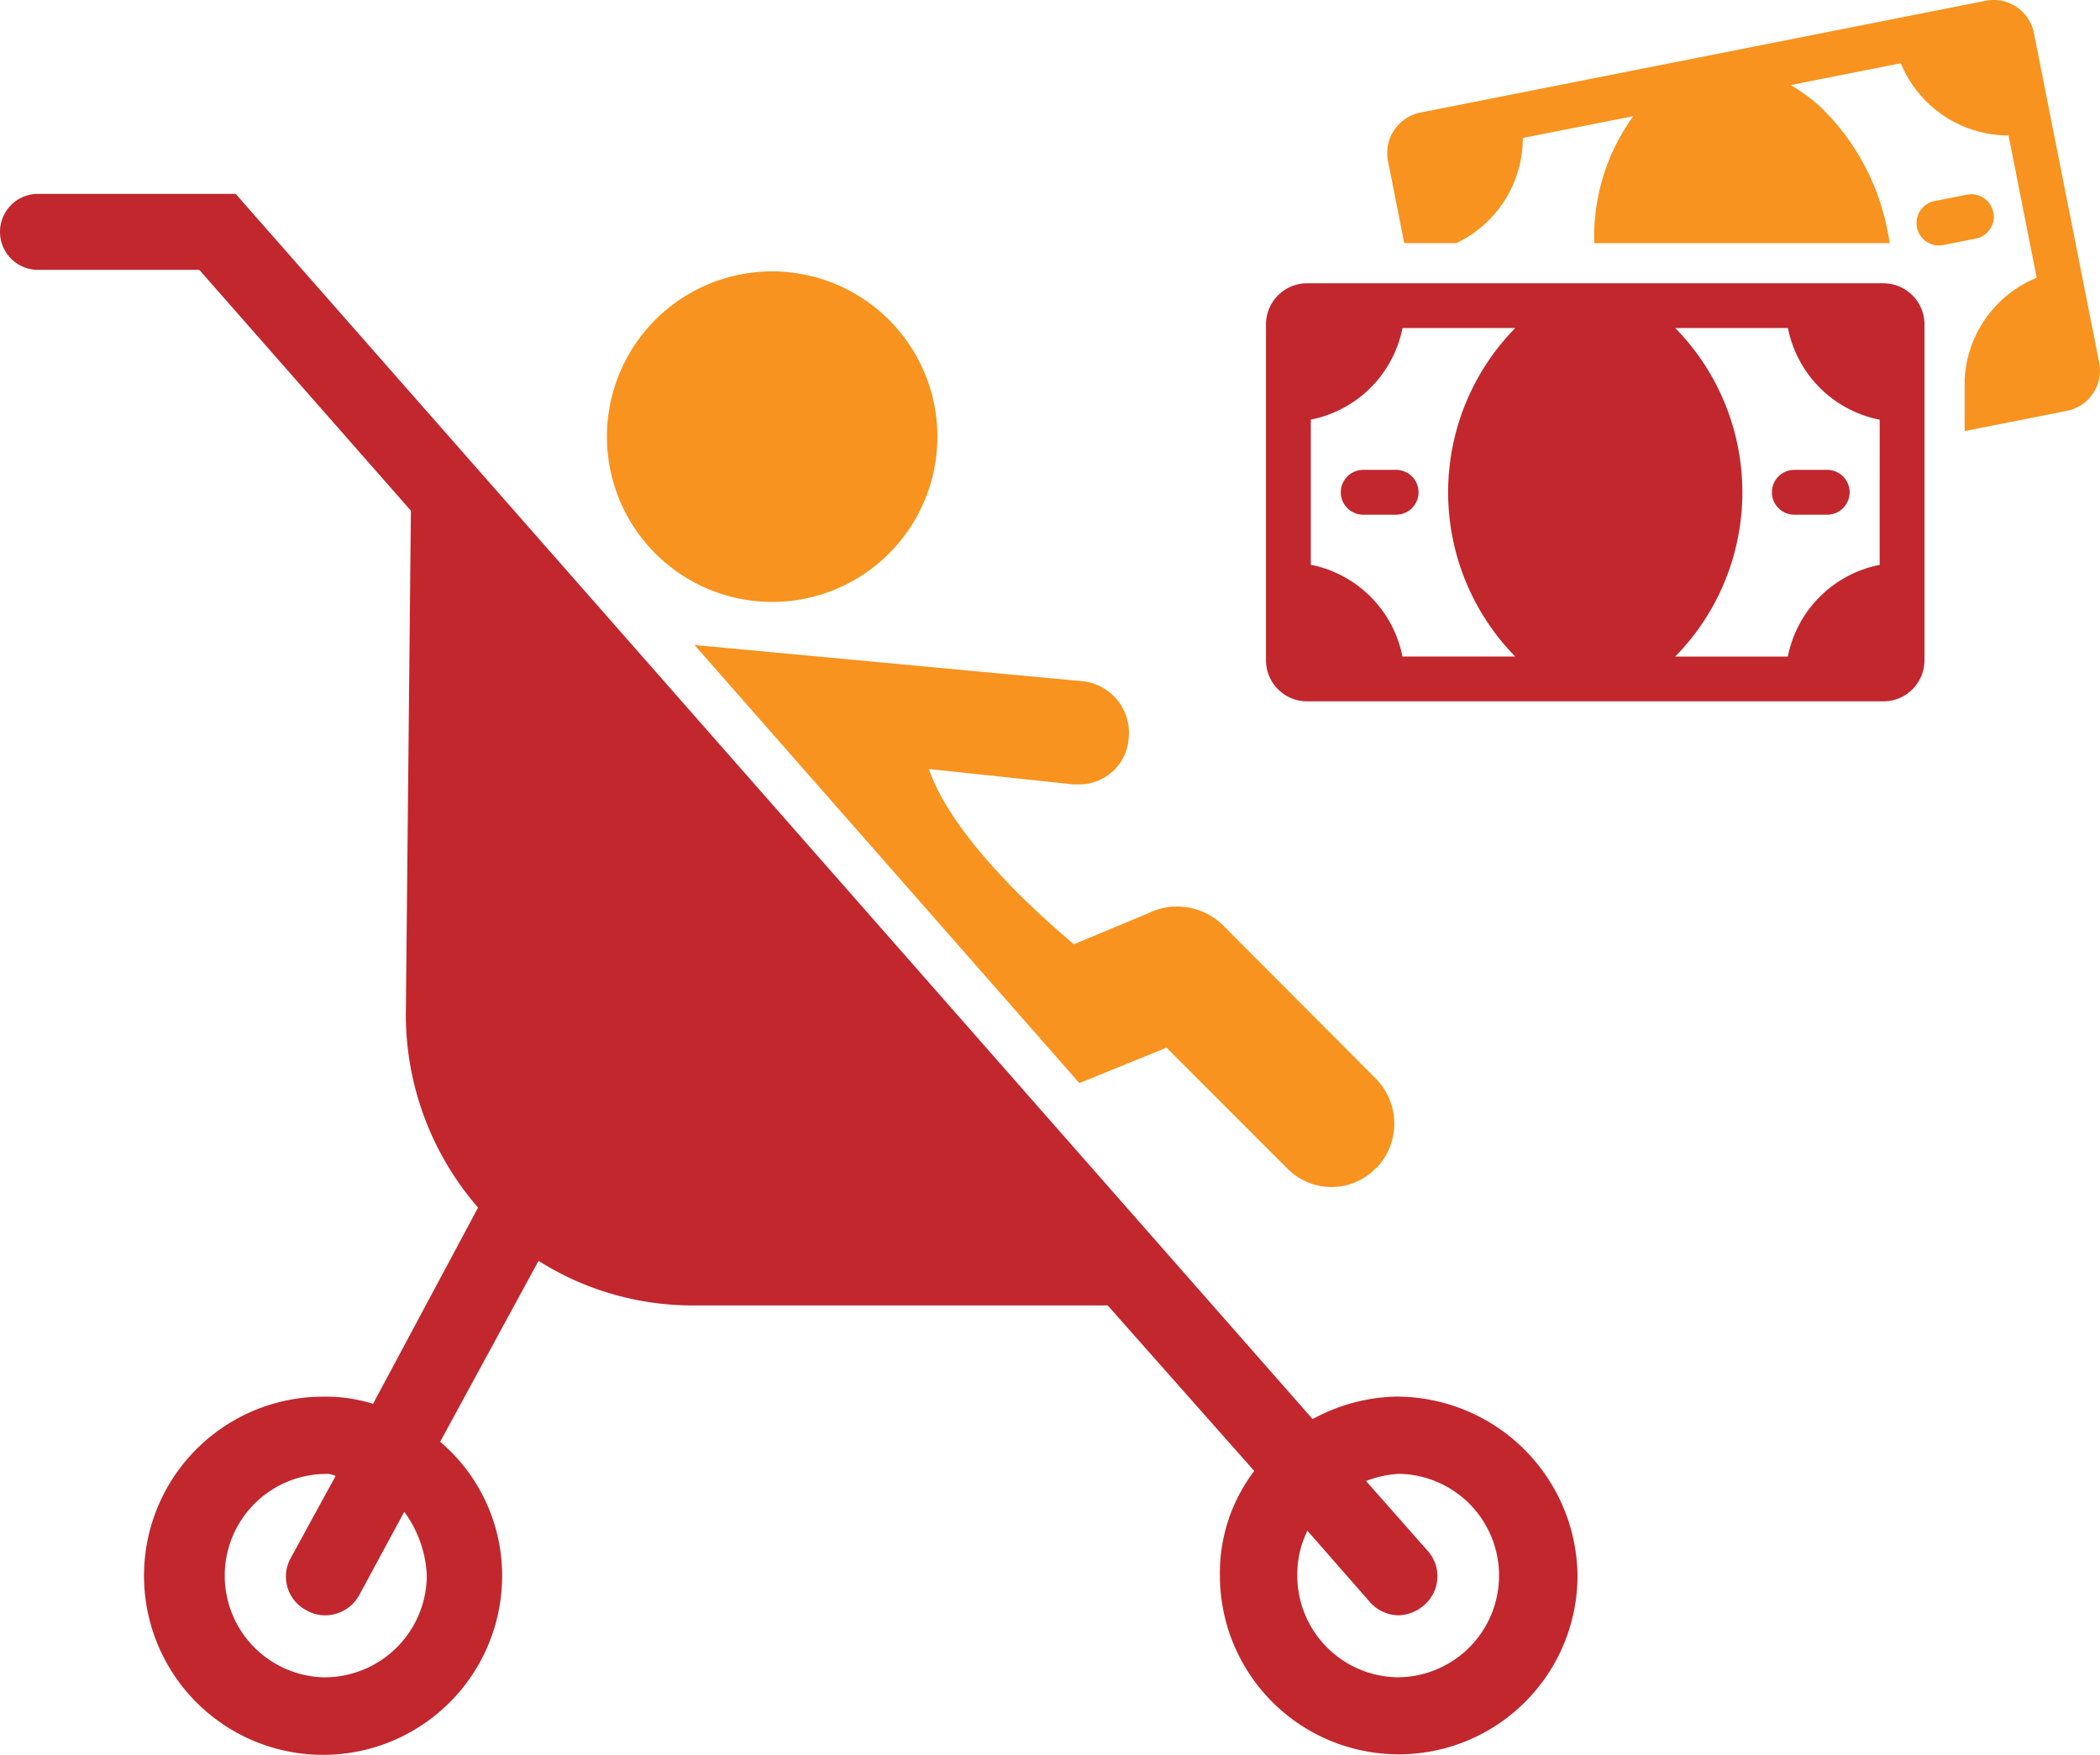
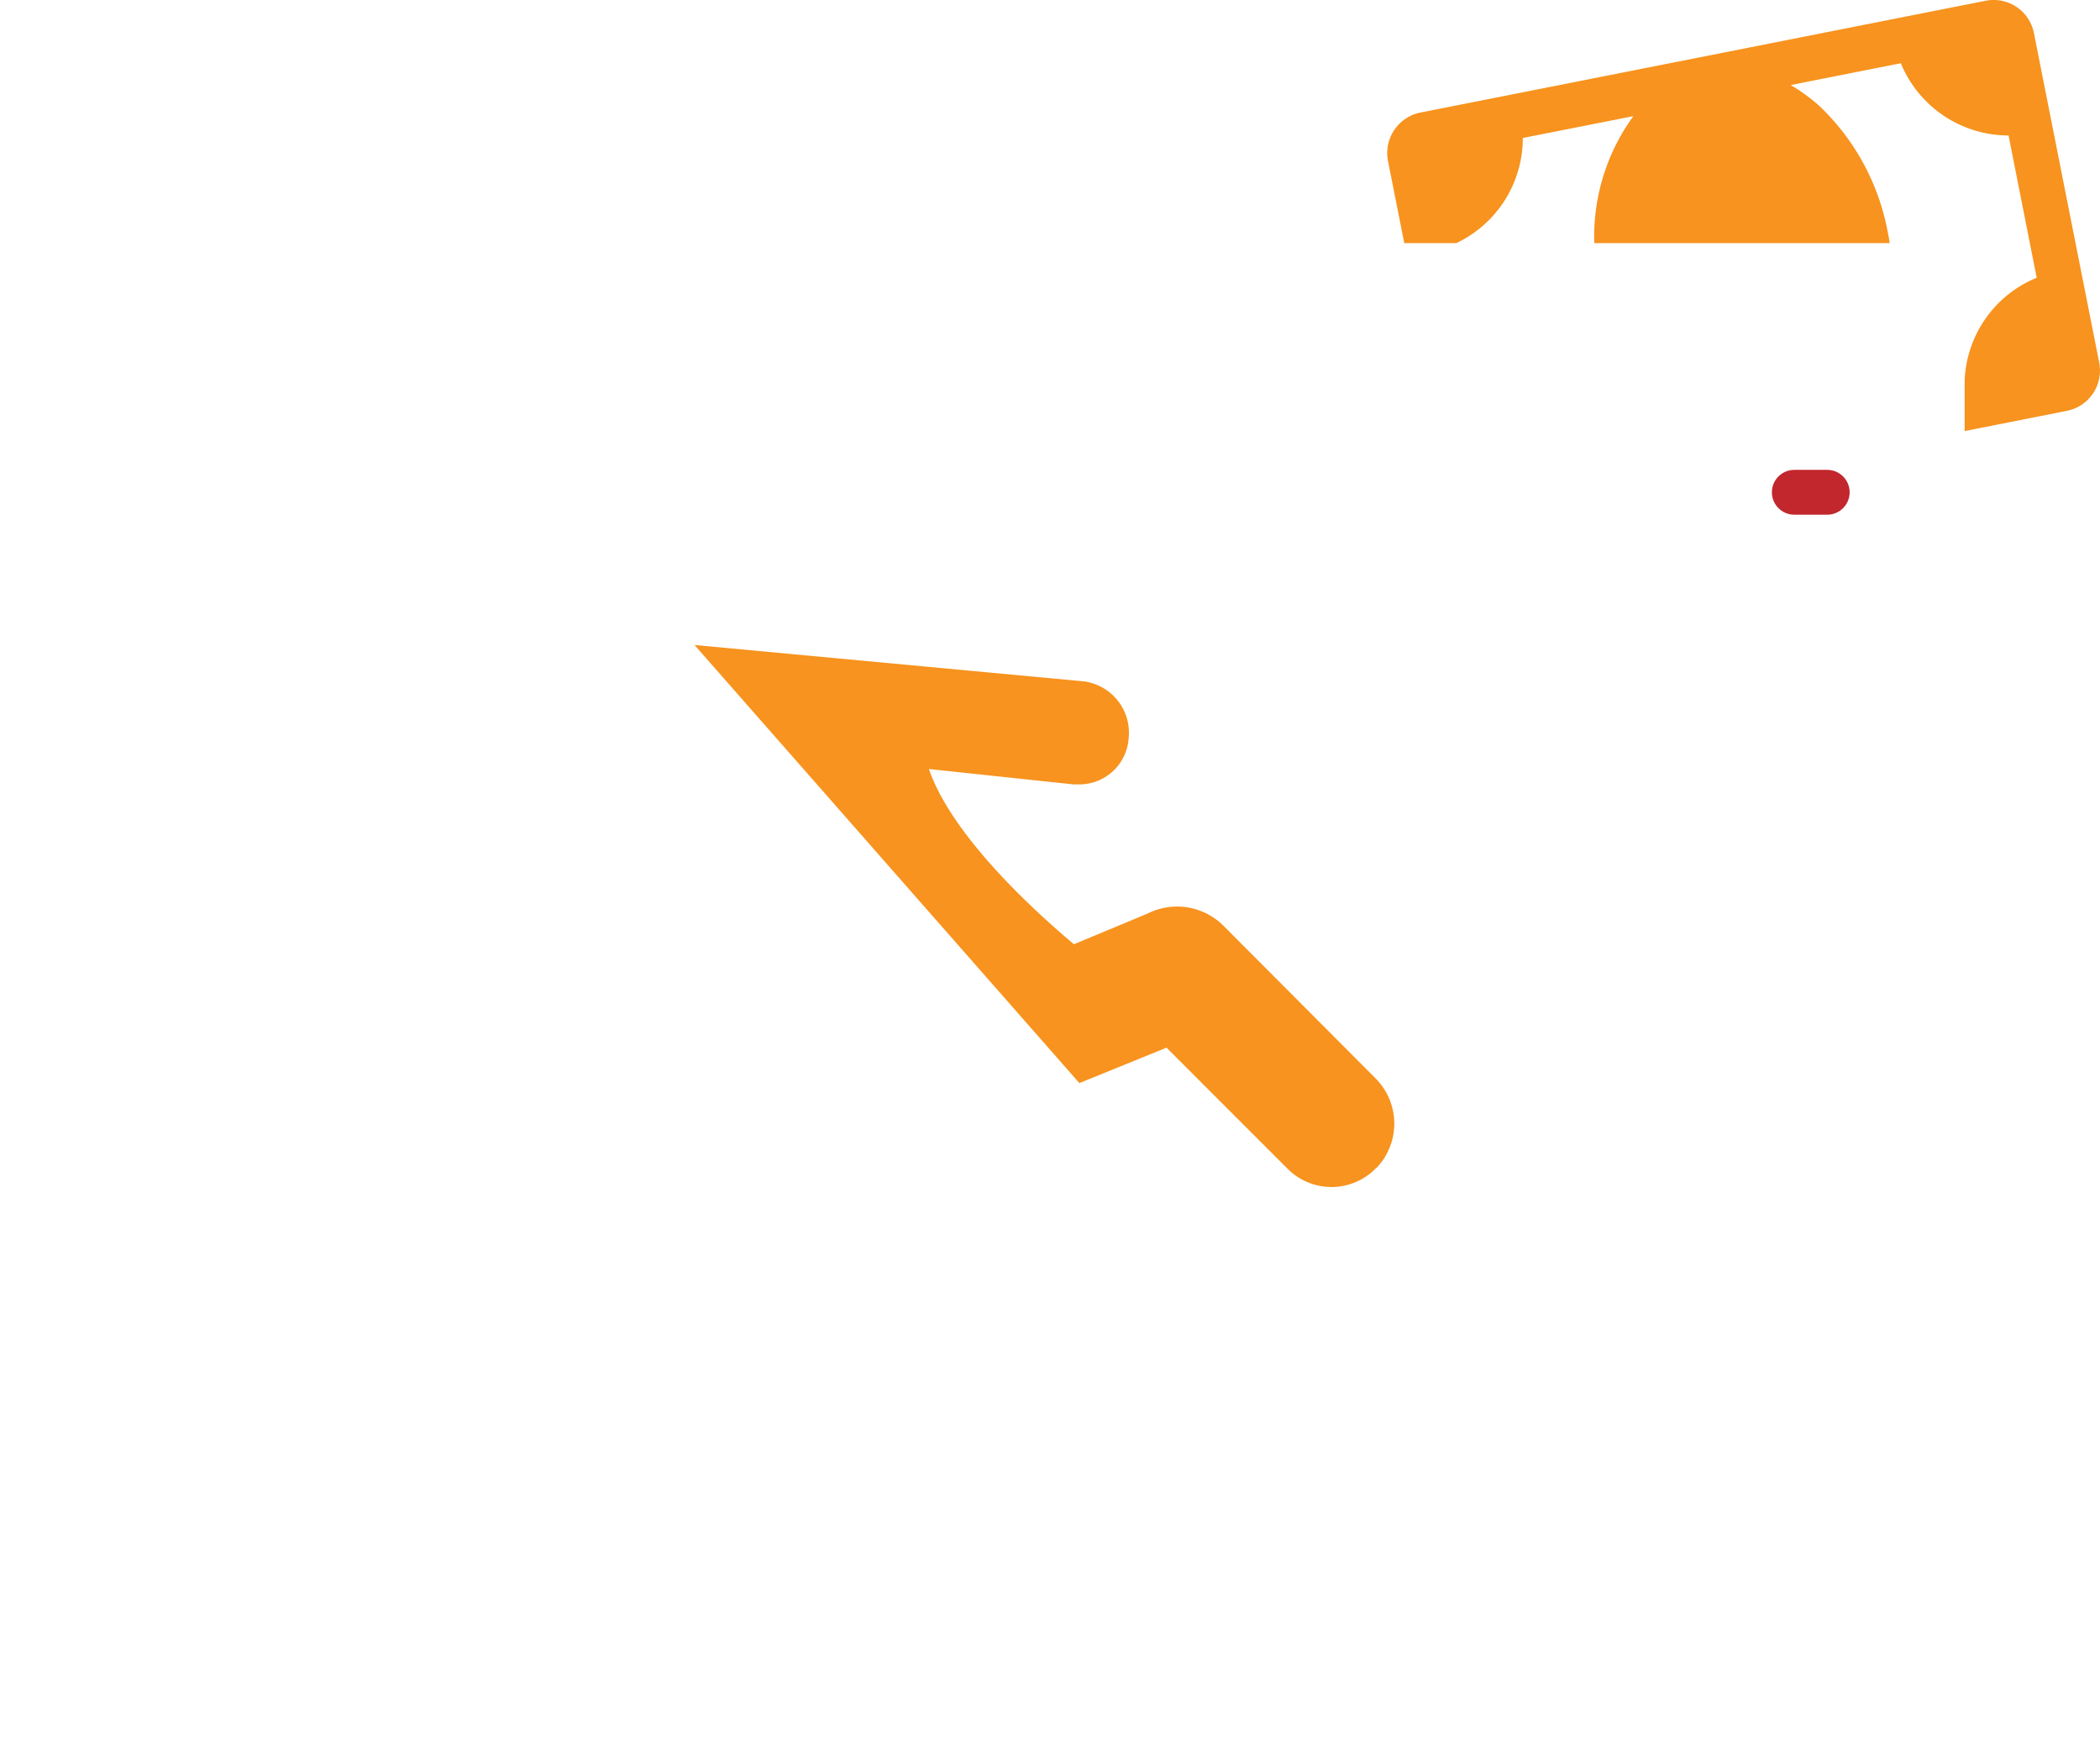
<svg xmlns="http://www.w3.org/2000/svg" width="82.939" height="69.294" viewBox="0 0 82.939 69.294">
  <defs>
    <clipPath id="clip-path">
      <rect id="長方形_1637" data-name="長方形 1637" width="32.939" height="27.696" fill="none" />
    </clipPath>
    <clipPath id="clip-path-2">
      <rect id="長方形_1741" data-name="長方形 1741" width="62.304" height="61.636" fill="none" />
    </clipPath>
  </defs>
  <g id="グループ_9486" data-name="グループ 9486" transform="translate(-684 -3194.305)">
    <g id="グループ_9483" data-name="グループ 9483" transform="translate(734 3194.305)">
      <g id="グループ_9244" data-name="グループ 9244" clip-path="url(#clip-path)">
        <path id="パス_9774" data-name="パス 9774" d="M51.116,14.325,48.536,1.305A1.617,1.617,0,0,0,46.943,0a1.471,1.471,0,0,0-.31.03L24.3,4.446a1.631,1.631,0,0,0-1.275,1.909L23.668,9.6h2.057a4.587,4.587,0,0,0,2.625-4.151l4.365-.862A8.088,8.088,0,0,0,31.173,9.6H42.837a3.612,3.612,0,0,0-.066-.391A9.181,9.181,0,0,0,40.079,4.2a6.743,6.743,0,0,0-1.15-.841l4.35-.862a4.606,4.606,0,0,0,4.239,2.853.026.026,0,0,0,.015-.008l1.113,5.626A4.58,4.58,0,0,0,45.8,15.04v1.983l4.04-.8a1.621,1.621,0,0,0,1.275-1.9" transform="translate(-18.207)" fill="#f7931e" />
-         <path id="パス_9775" data-name="パス 9775" d="M126.39,37.563a.883.883,0,0,0-1.04-.7l-1.279.253a.885.885,0,0,0,.171,1.753.9.9,0,0,0,.173-.017l1.279-.253a.884.884,0,0,0,.7-1.04" transform="translate(-97.666 -29.176)" fill="#f7931e" />
-         <path id="パス_9776" data-name="パス 9776" d="M24.385,53.7H1.622A1.624,1.624,0,0,0,0,55.319V68.587a1.624,1.624,0,0,0,1.622,1.622H24.385a1.624,1.624,0,0,0,1.622-1.622V55.319A1.624,1.624,0,0,0,24.385,53.7M9.844,68.439H5.389A4.6,4.6,0,0,0,1.77,64.816V59.083a4.6,4.6,0,0,0,3.622-3.616H9.844a9.263,9.263,0,0,0,0,12.973m14.393-3.62a4.6,4.6,0,0,0-3.627,3.62H16.164a9.263,9.263,0,0,0,0-12.973h4.45a4.6,4.6,0,0,0,3.624,3.62Z" transform="translate(0 -42.513)" fill="#c1272d" />
-         <path id="パス_9777" data-name="パス 9777" d="M16.359,89.089h-1.3a.885.885,0,1,0,0,1.77h1.3a.885.885,0,1,0,0-1.77" transform="translate(-11.219 -70.534)" fill="#c1272d" />
        <path id="パス_9778" data-name="パス 9778" d="M96.821,90.859h1.3a.885.885,0,1,0,0-1.77h-1.3a.885.885,0,1,0,0,1.77" transform="translate(-75.955 -70.534)" fill="#c1272d" />
      </g>
    </g>
    <g id="グループ_9485" data-name="グループ 9485" transform="translate(684 3201.962)">
      <g id="グループ_9484" data-name="グループ 9484" clip-path="url(#clip-path-2)">
-         <path id="パス_9957" data-name="パス 9957" d="M113.142,19.294a6.526,6.526,0,1,1-6.536-6.516,6.533,6.533,0,0,1,6.536,6.516" transform="translate(-76.119 -9.718)" fill="#f7931e" />
-         <path id="パス_9958" data-name="パス 9958" d="M55.242,47.493a7.2,7.2,0,0,0-3.4.89L9.308,0H1.5A1.5,1.5,0,0,0,1.5,3H7.871l8.357,9.511-.2,19.912a11.627,11.627,0,0,0,2.853,7.608l-4.148,7.75a6.232,6.232,0,0,0-1.963-.283,7.072,7.072,0,1,0,7.062,7.062,6.934,6.934,0,0,0-2.448-5.282l3.885-7.143a11.392,11.392,0,0,0,6.05,1.76H43.749l5.787,6.536a6.654,6.654,0,0,0-1.356,4.128,7.062,7.062,0,1,0,14.124,0,7.148,7.148,0,0,0-7.062-7.062M12.829,58.582a4.017,4.017,0,0,1,0-8.033.8.8,0,0,1,.425.081l-1.781,3.258a1.5,1.5,0,0,0,.627,2.044,1.453,1.453,0,0,0,.729.2,1.537,1.537,0,0,0,1.376-.83l1.761-3.258a4.581,4.581,0,0,1,.89,2.509,4.037,4.037,0,0,1-4.027,4.027m42.413,0a4.02,4.02,0,0,1-4.006-4.027,3.889,3.889,0,0,1,.4-1.761l2.448,2.793a1.533,1.533,0,0,0,1.154.547,1.614,1.614,0,0,0,1.012-.405A1.505,1.505,0,0,0,56.4,53.6l-2.449-2.772a4.272,4.272,0,0,1,1.3-.283,4.017,4.017,0,0,1,0,8.033" transform="translate(0 -0.001)" fill="#c1272d" />
        <path id="パス_9959" data-name="パス 9959" d="M141.442,95.017a2.445,2.445,0,0,1-3.521,0l-4.755-4.755-3.441,1.4-15.2-17.3,15.386,1.437a2.049,2.049,0,0,1,1.76,2.246,1.954,1.954,0,0,1-1.983,1.821h-.2l-5.706-.607c.708,2.084,3.035,4.654,5.727,6.92l2.914-1.214a2.592,2.592,0,0,1,2.995.486l6.03,6.05a2.529,2.529,0,0,1,0,3.522" transform="translate(-87.095 -56.548)" fill="#f7931e" />
      </g>
    </g>
  </g>
</svg>